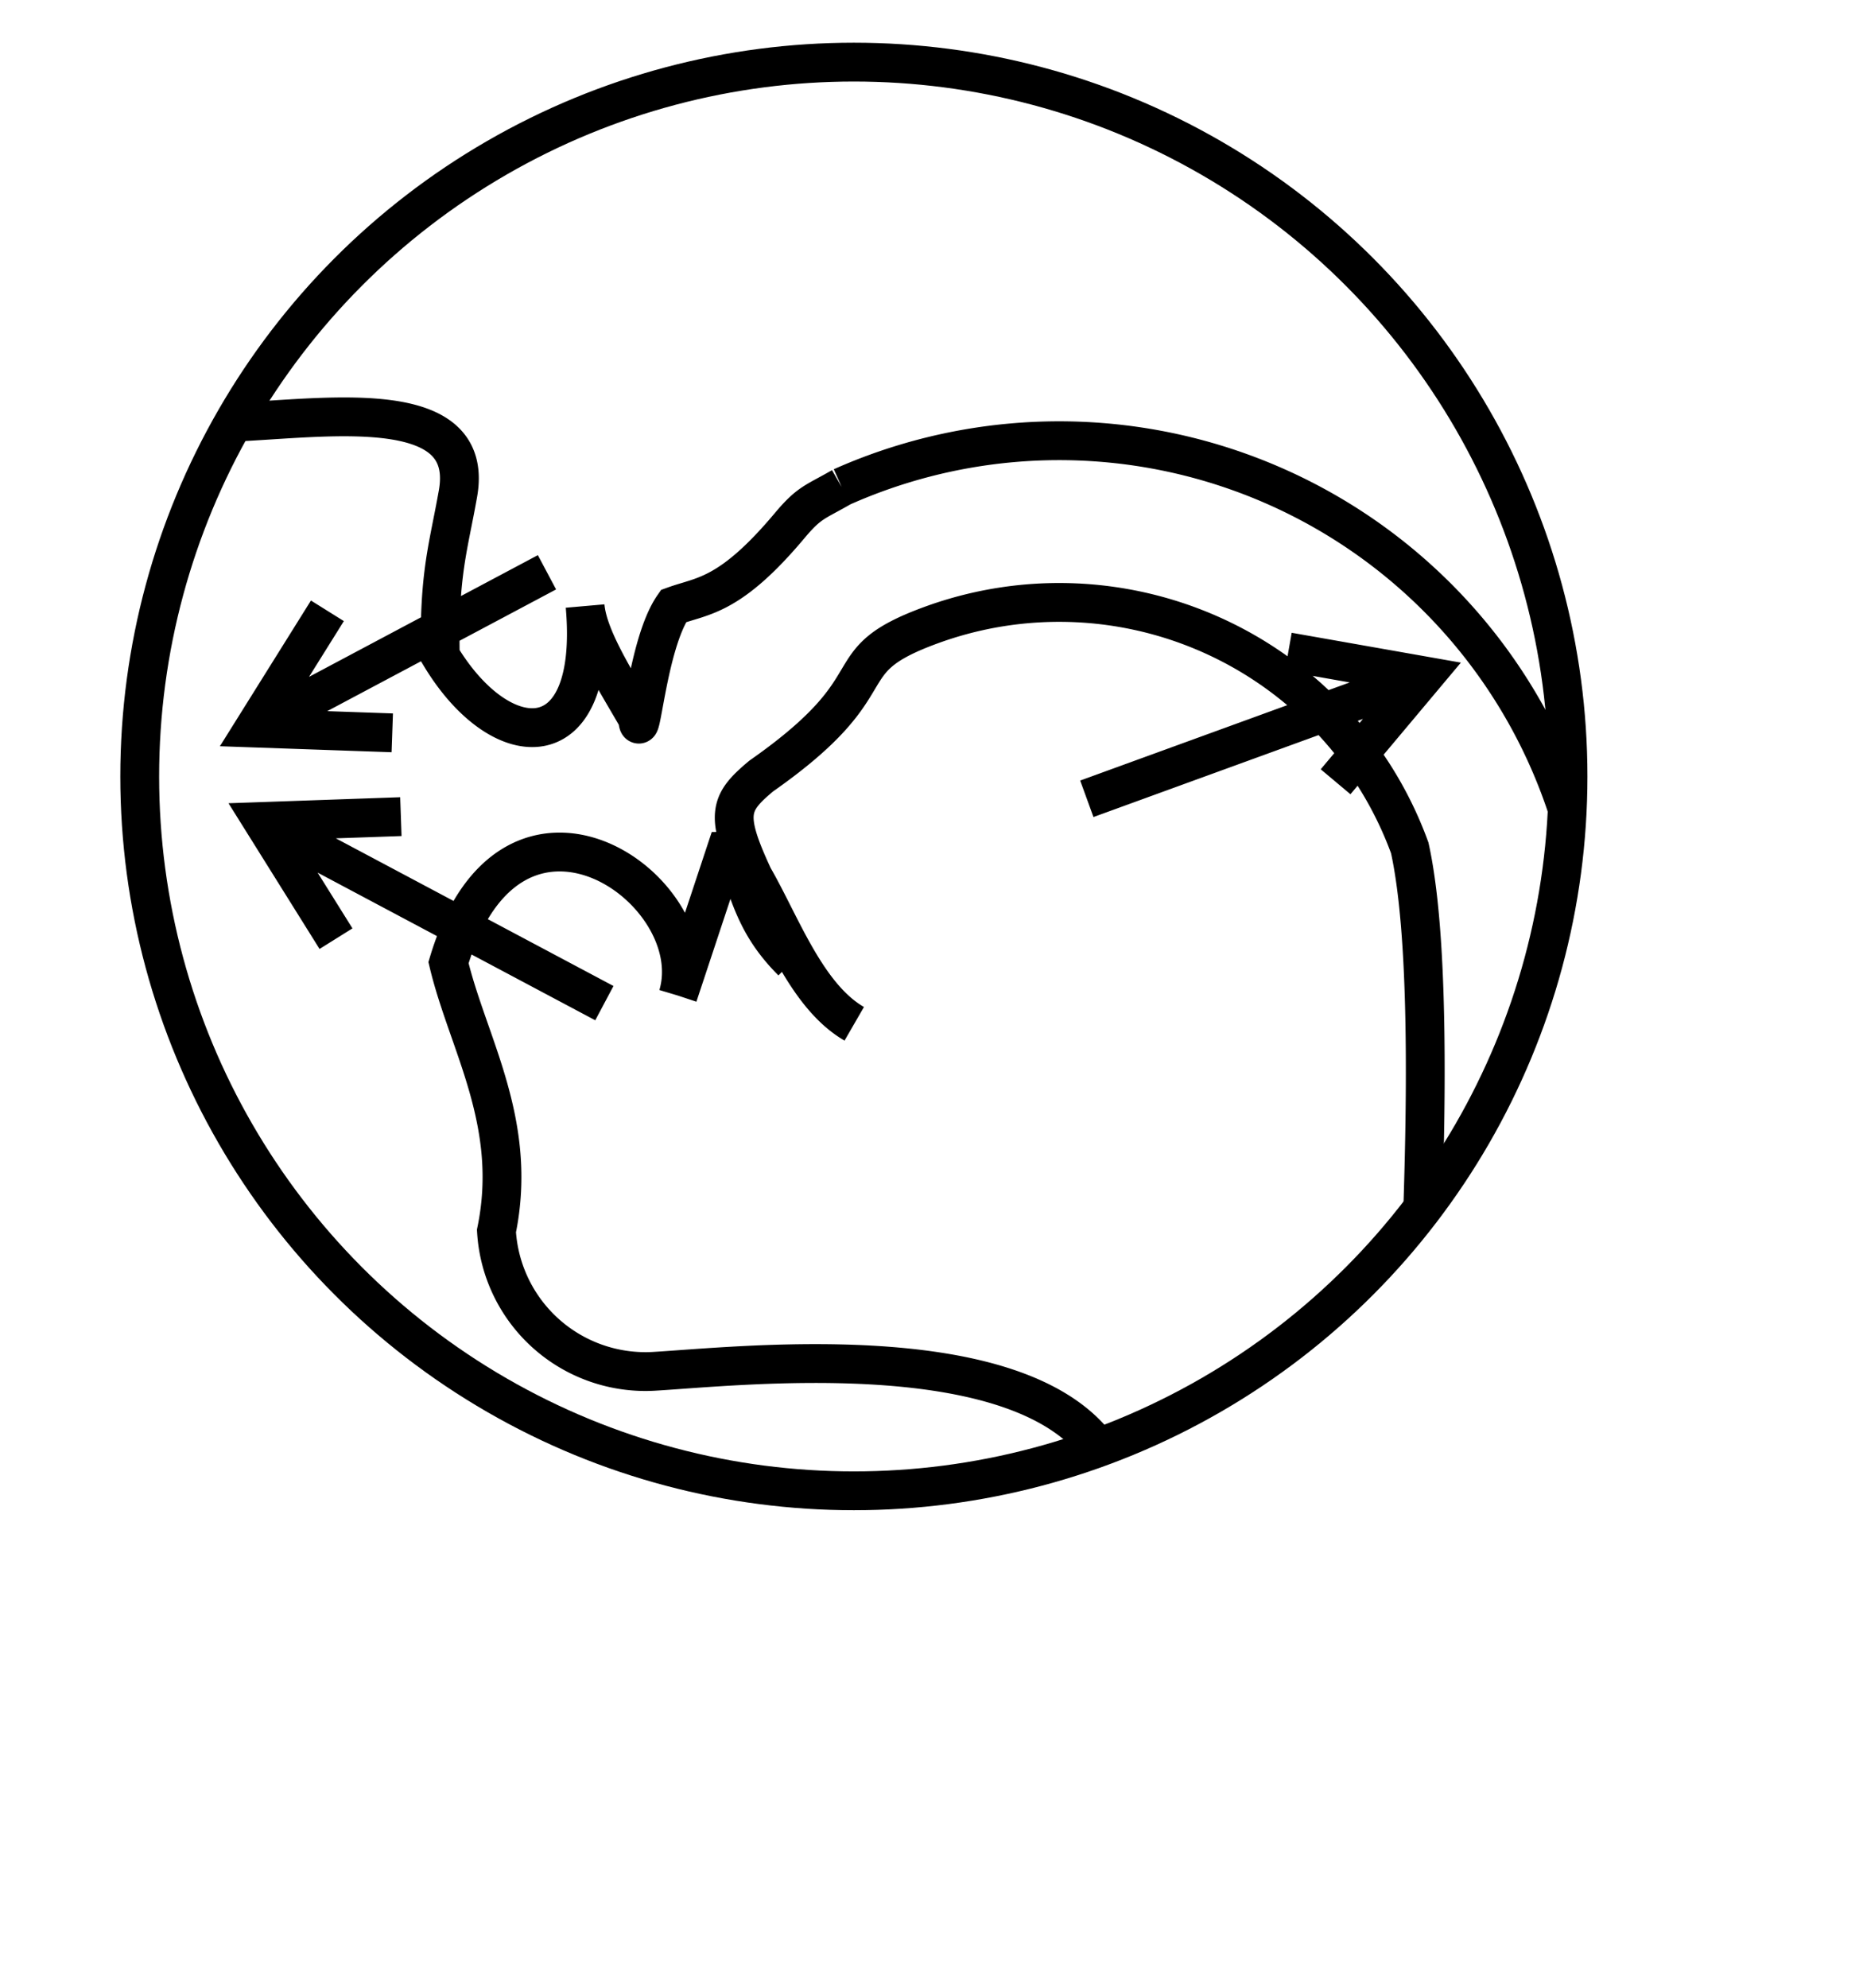
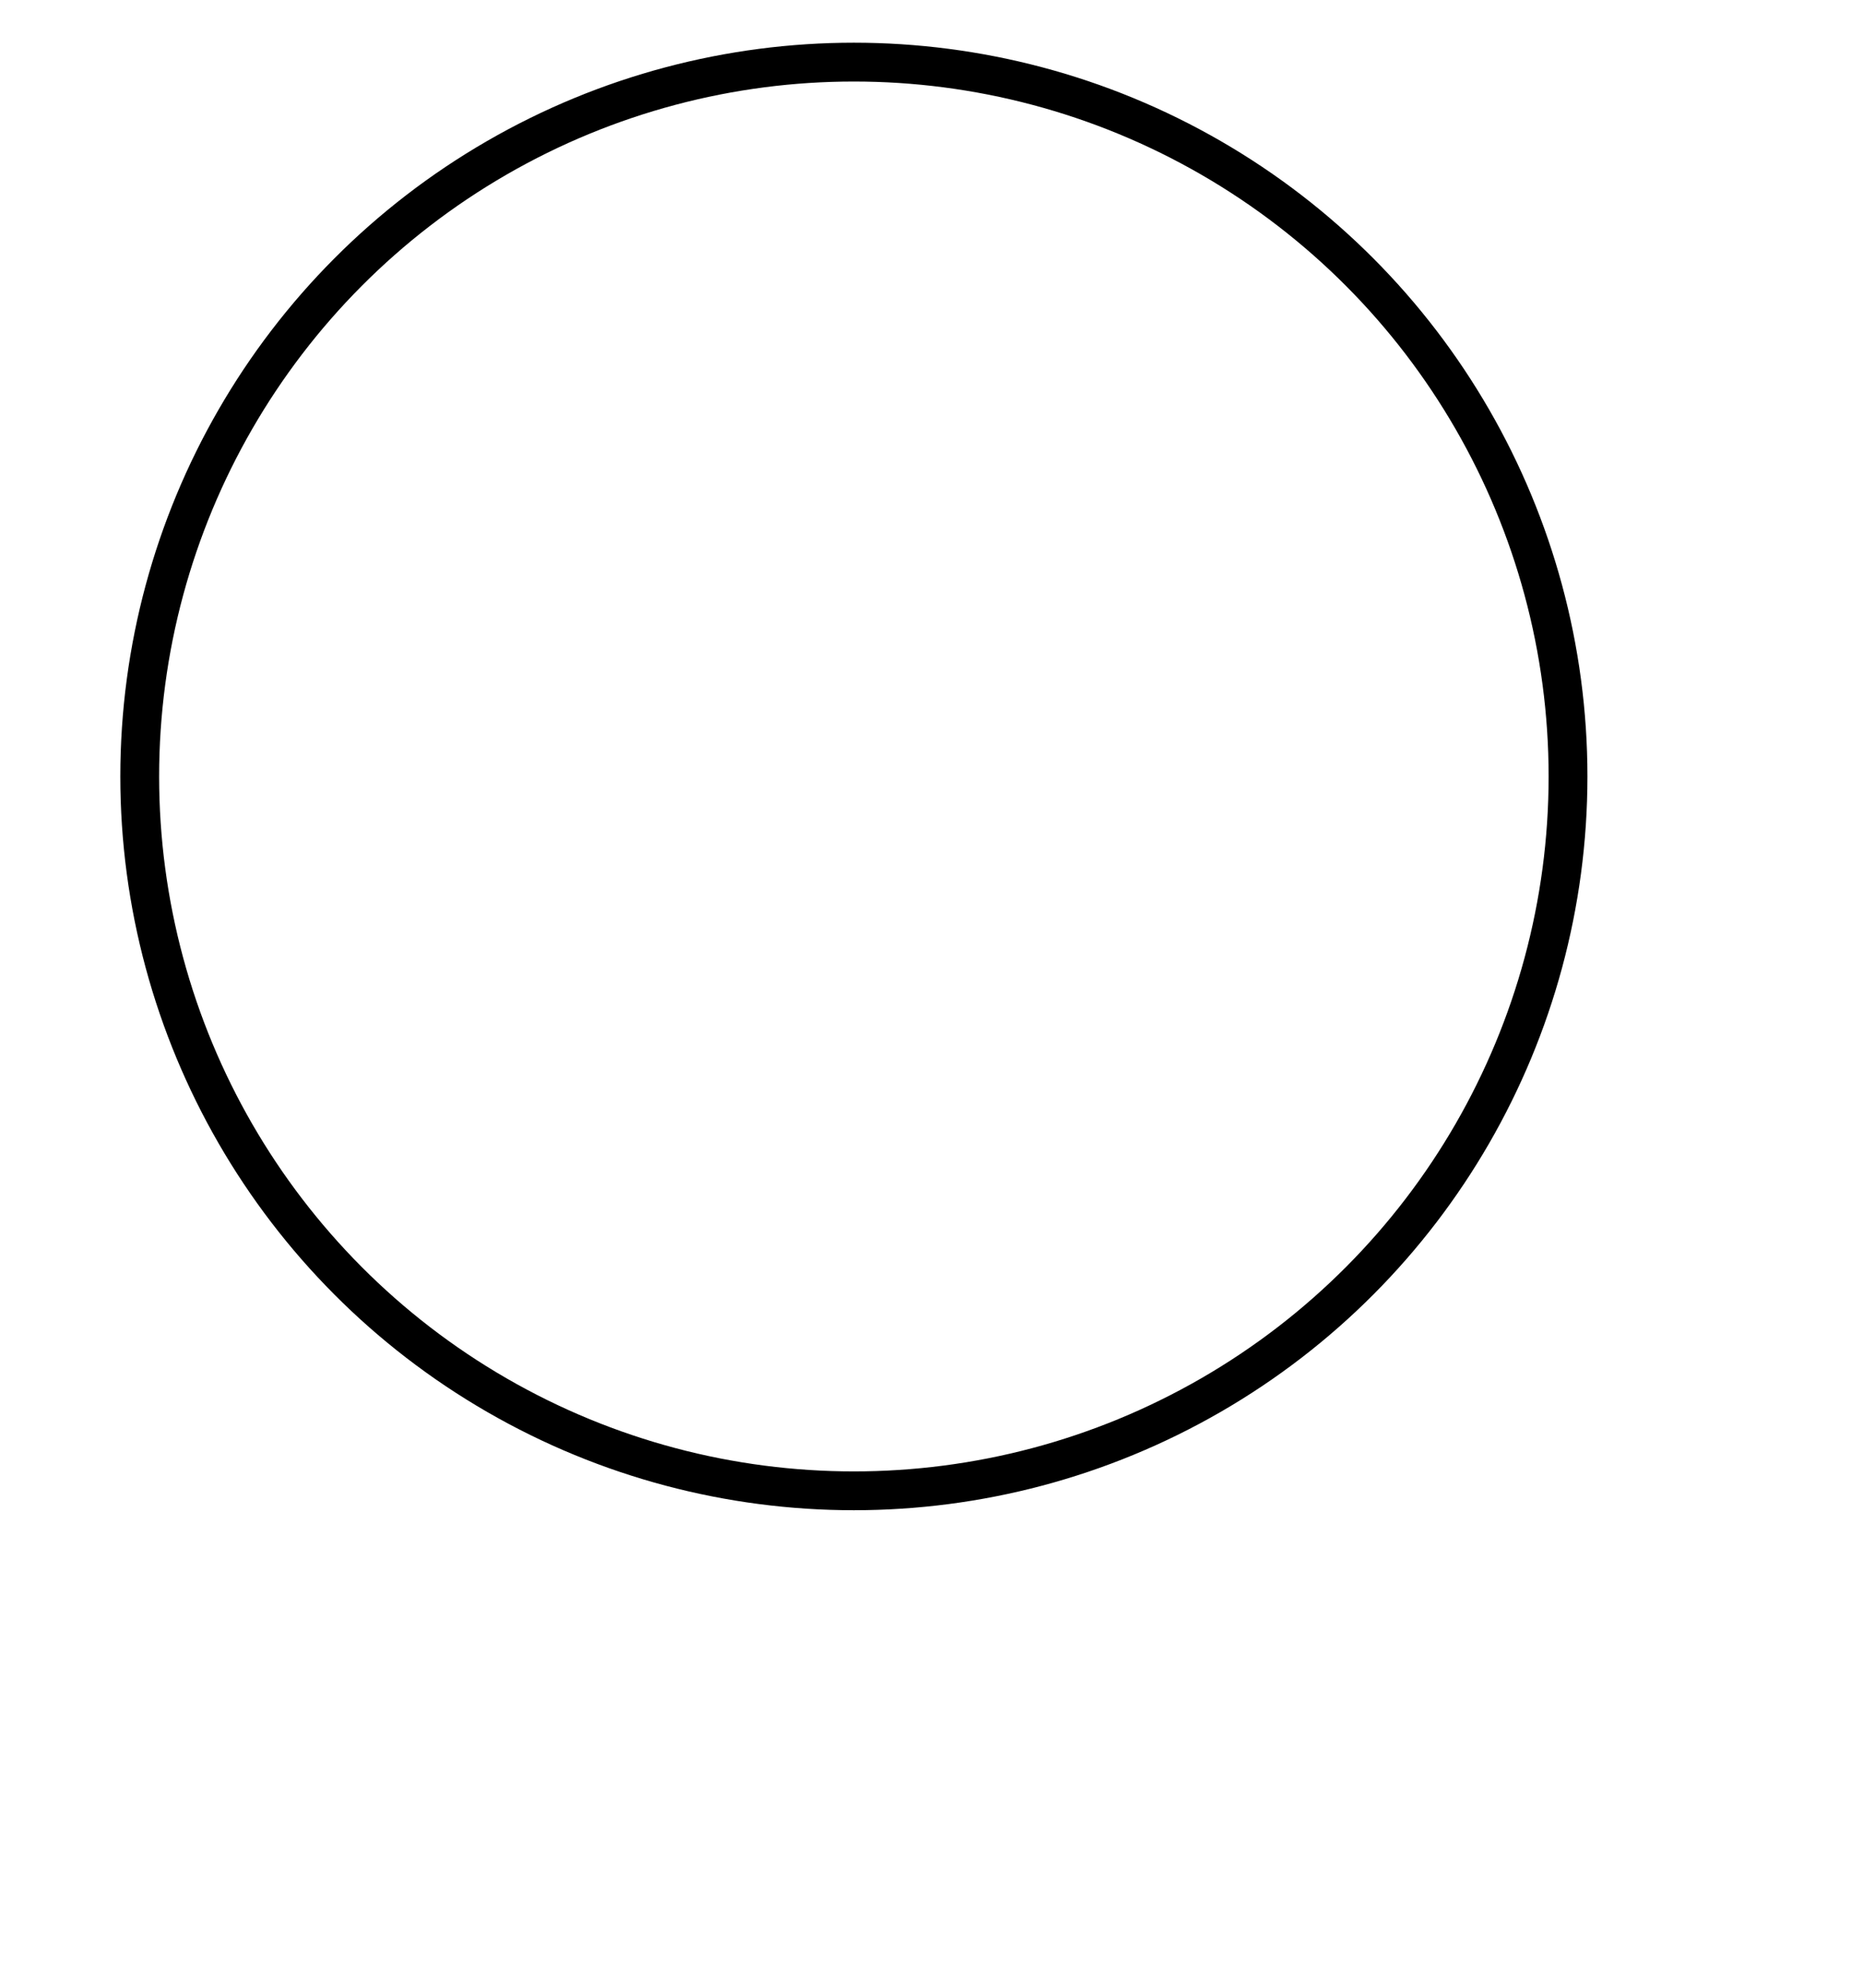
<svg xmlns="http://www.w3.org/2000/svg" id="sfl_u" version="1.1" width="75" height="80" viewBox="15 80 120 140" preserveAspectRatio="xMidYMin slice">
  <defs>
    <clipPath id="faceclip">
      <circle cx="70" cy="130" r="45" stroke="black" />
    </clipPath>
  </defs>
-   <path id="headu" stroke-width="2.5" stroke="black" fill="none" stroke-miterlimit="3" clip-path="url(#faceclip)" d="M 155.216 207.000  C 152.999 177.292 142.066 164.207 165.540 120.060 C 172.582 106.816 173.550 97.800 173.550 82.800 C 173.550 24.800 117.965 -6.300 71.200 20.700 C 58.210 28.200 56.326 32.117 52.510 51.750 C 49.648 66.474 47.941 62.360 44.500 67.275 C 33.893 77.882 28.310 88.018 24.564 97.290 C 22.691 101.926 22.480 107.226 28.480 107.226 C 34.480 107.226 45.716 104.886 44.500 111.780  M 57.494 60.03 C 68.101 70.637 73.124 73.176 78.320 76.176 C 71.392 72.176 61.203 74.831 56.960 79.074  M 59.986 76.383 A 10 10 0 0 1 63.19 66.861  A 30 30 0 0 1 59.986 76.383   M 87.932 207.000 C 87.932 198.000 90.958 198.300 90.958 186.300 C 90.958 177.300 90.582 178.973 85.440 172.845  M 85.44 172.845  C 79.719 166.027 62.464 167.994 57.133 168.305 A 9.612 9.612 0 0 1 46.978 159.269  C 48.417 152.296 45.121 147.185 43.889 141.989 C 47.972 128.347 60.711 137.290 58.670 144.111 M 58.670 144.111 L 62.031 133.973  C 63.249 137.318 63.507 139.410 66.024 141.927  M 70.024 145.927  C 66.941 144.147 65.311 139.556 63.531 136.473 C 61.650 132.440 61.986 131.689 64.031 129.973 C 72.780 123.848 68.316 122.678 75.006 120.242 A 24.030 24.030 45.000 0 1 105.806 134.604  C 109.152 149.825 102.913 203.655 104.130 207.000   M 52.688 119.025 C 52.862 121.017 54.570 123.672 56.070 126.270 C 56.244 128.262 56.663 121.482 58.384 119.025 C 60.263 118.341 62.003 118.446 65.860 113.850 C 67.146 112.318 67.484 112.358 69.216 111.358  M 83.225 142.823 m -14.009 -31.465  A 34.443 34.443 45.000 0 1 117.668 142.823   M 83.225 142.823 m  34.443 0.000  C 117.653 178.423 115.700 153.600 115.700 207.000  M 44.5 111.78  C 43.893 115.227 43.264 116.890 43.359 122.222 C 47.285 128.751 53.560 128.987 52.688 119.025  M 85.005 131.438 L 106.749 123.524 L 97.984 121.978 L 106.749 123.524 L 101.028 130.341 M 50.232 116.852 L 31.372 126.880 L 40.267 127.191 L 31.372 126.880 L 36.089 119.333 M 53.929 144.597 L 31.926 132.898 L 36.643 140.445 L 31.926 132.898 L 40.821 132.587 " />
  <ellipse id="larynx" cx="109.968" cy="196.650" rx="4.45" ry="0.534" stroke="black" stroke-width="4" fill="black" clip-path="url(#faceclip)" />
  <circle id="clipoutline" cx="70" cy="130" r="46" stroke="black" stroke-width="2.5" fill="none" />
</svg>